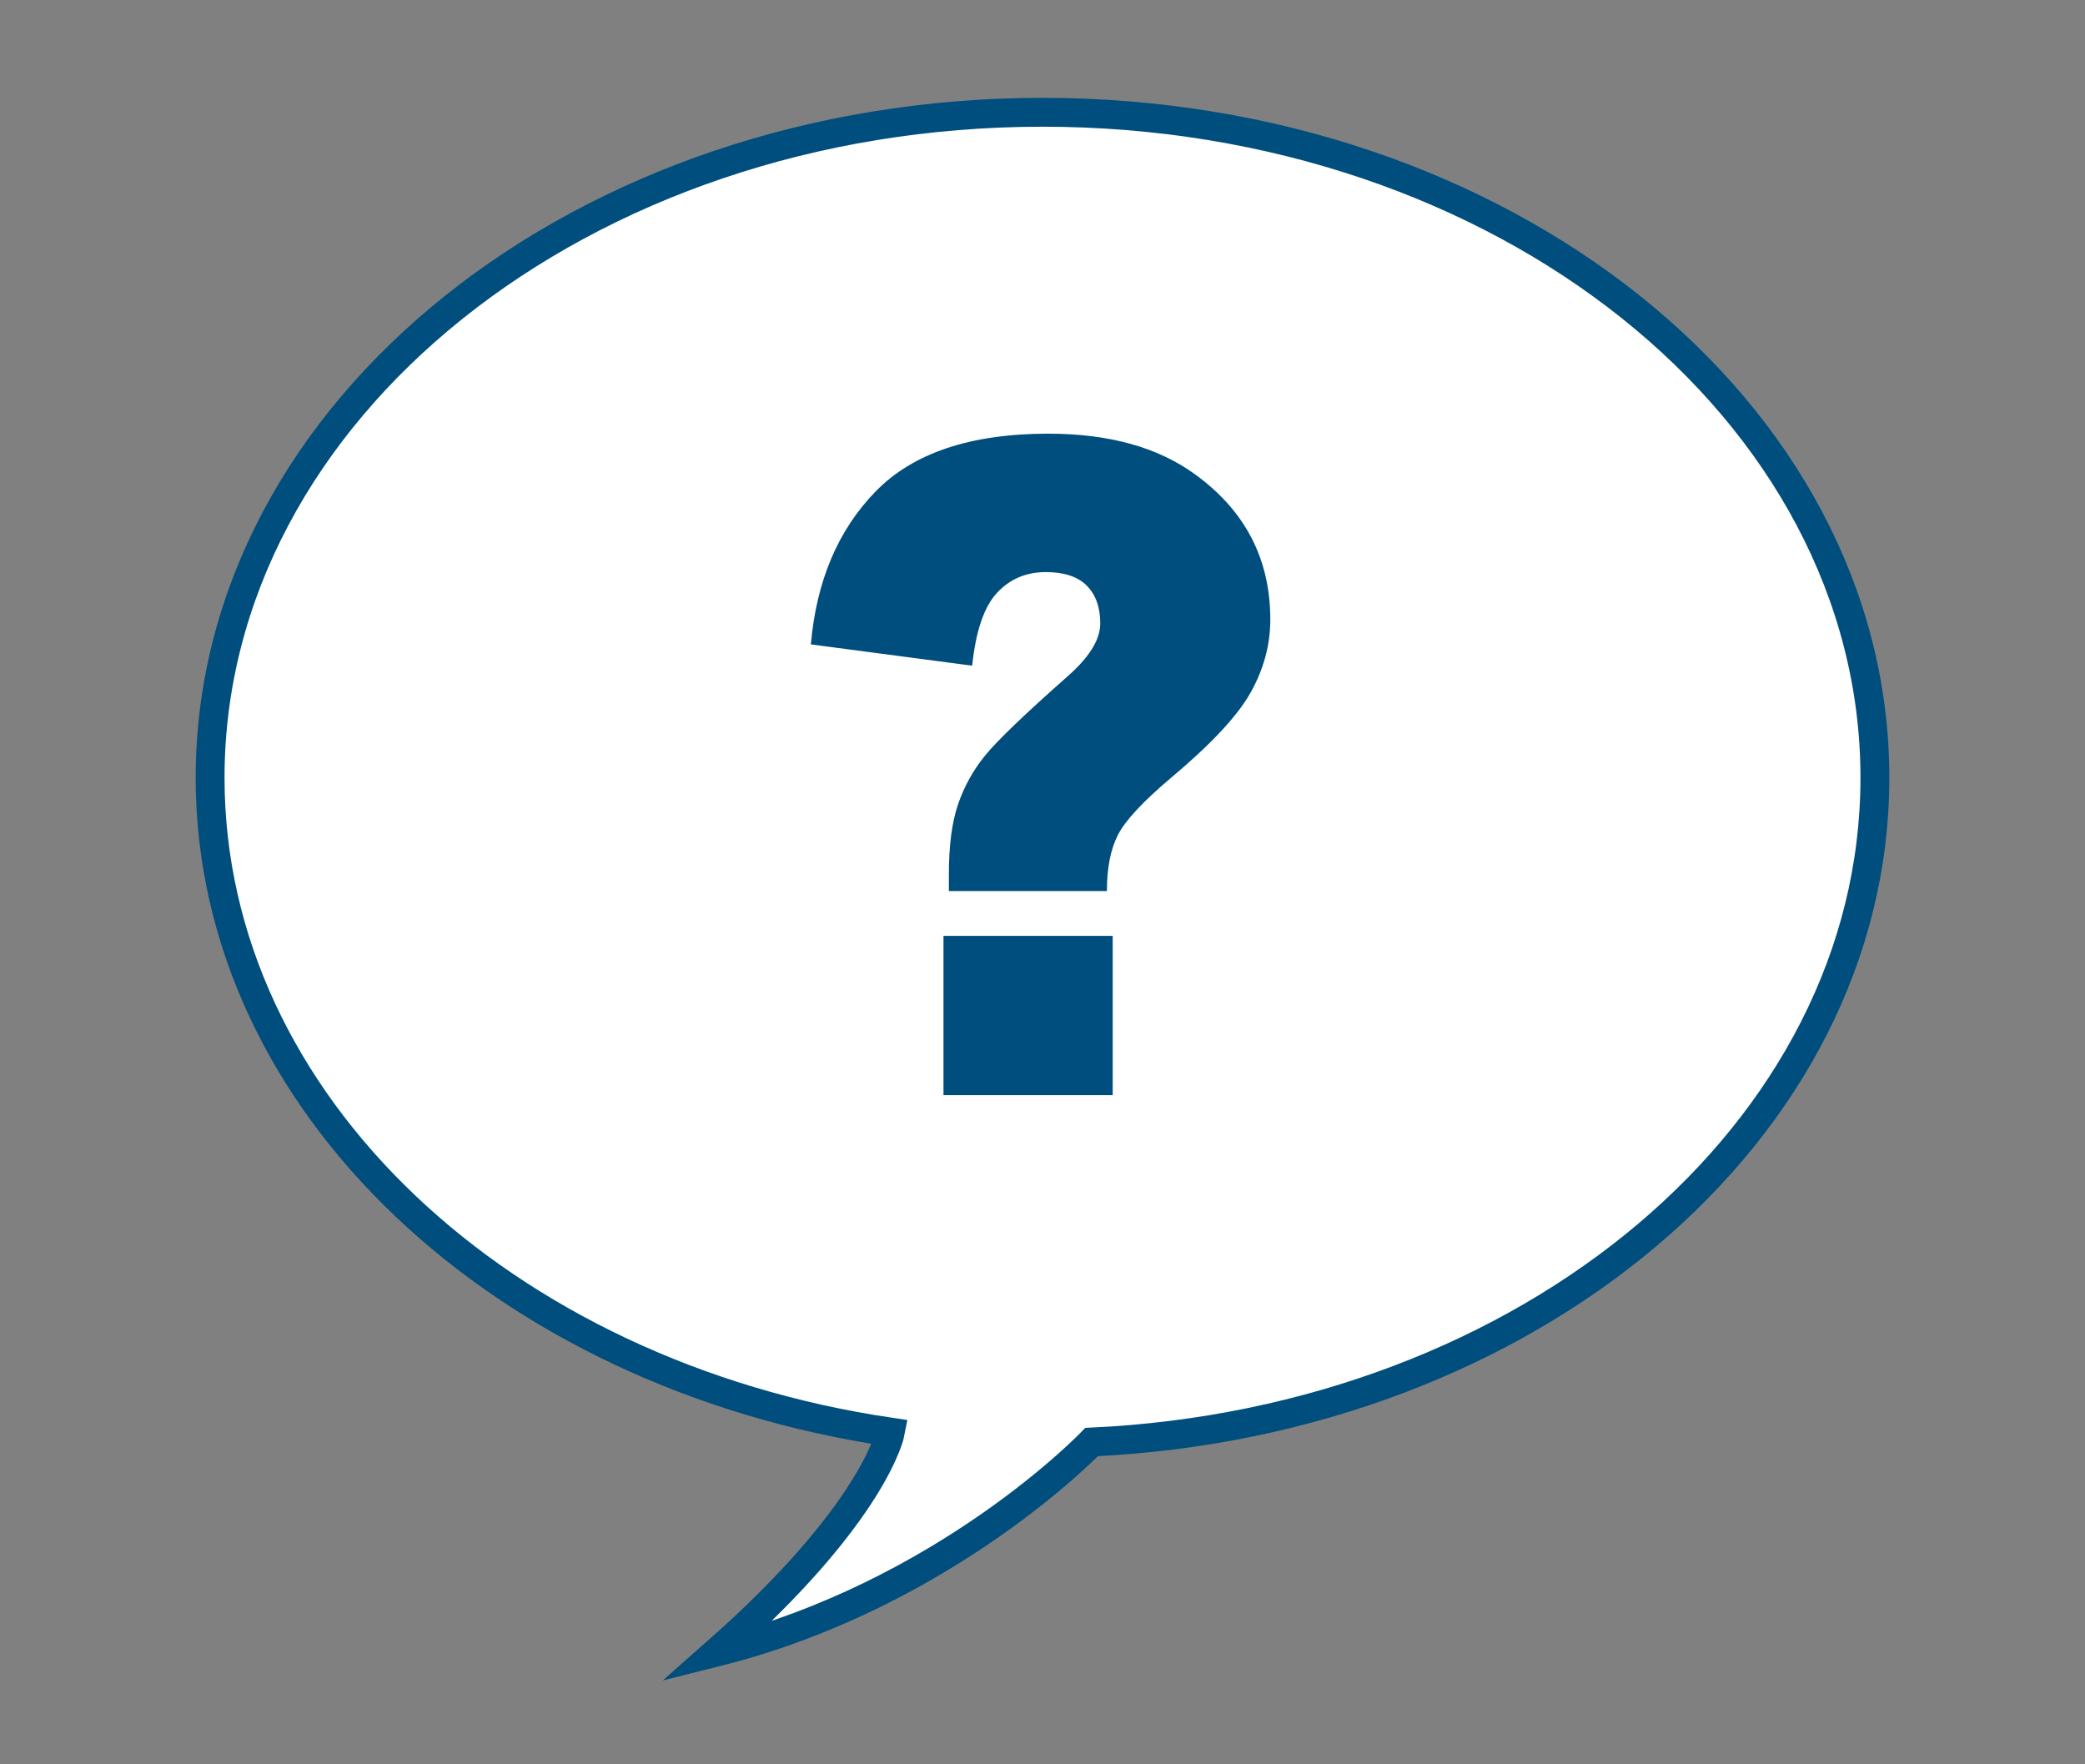
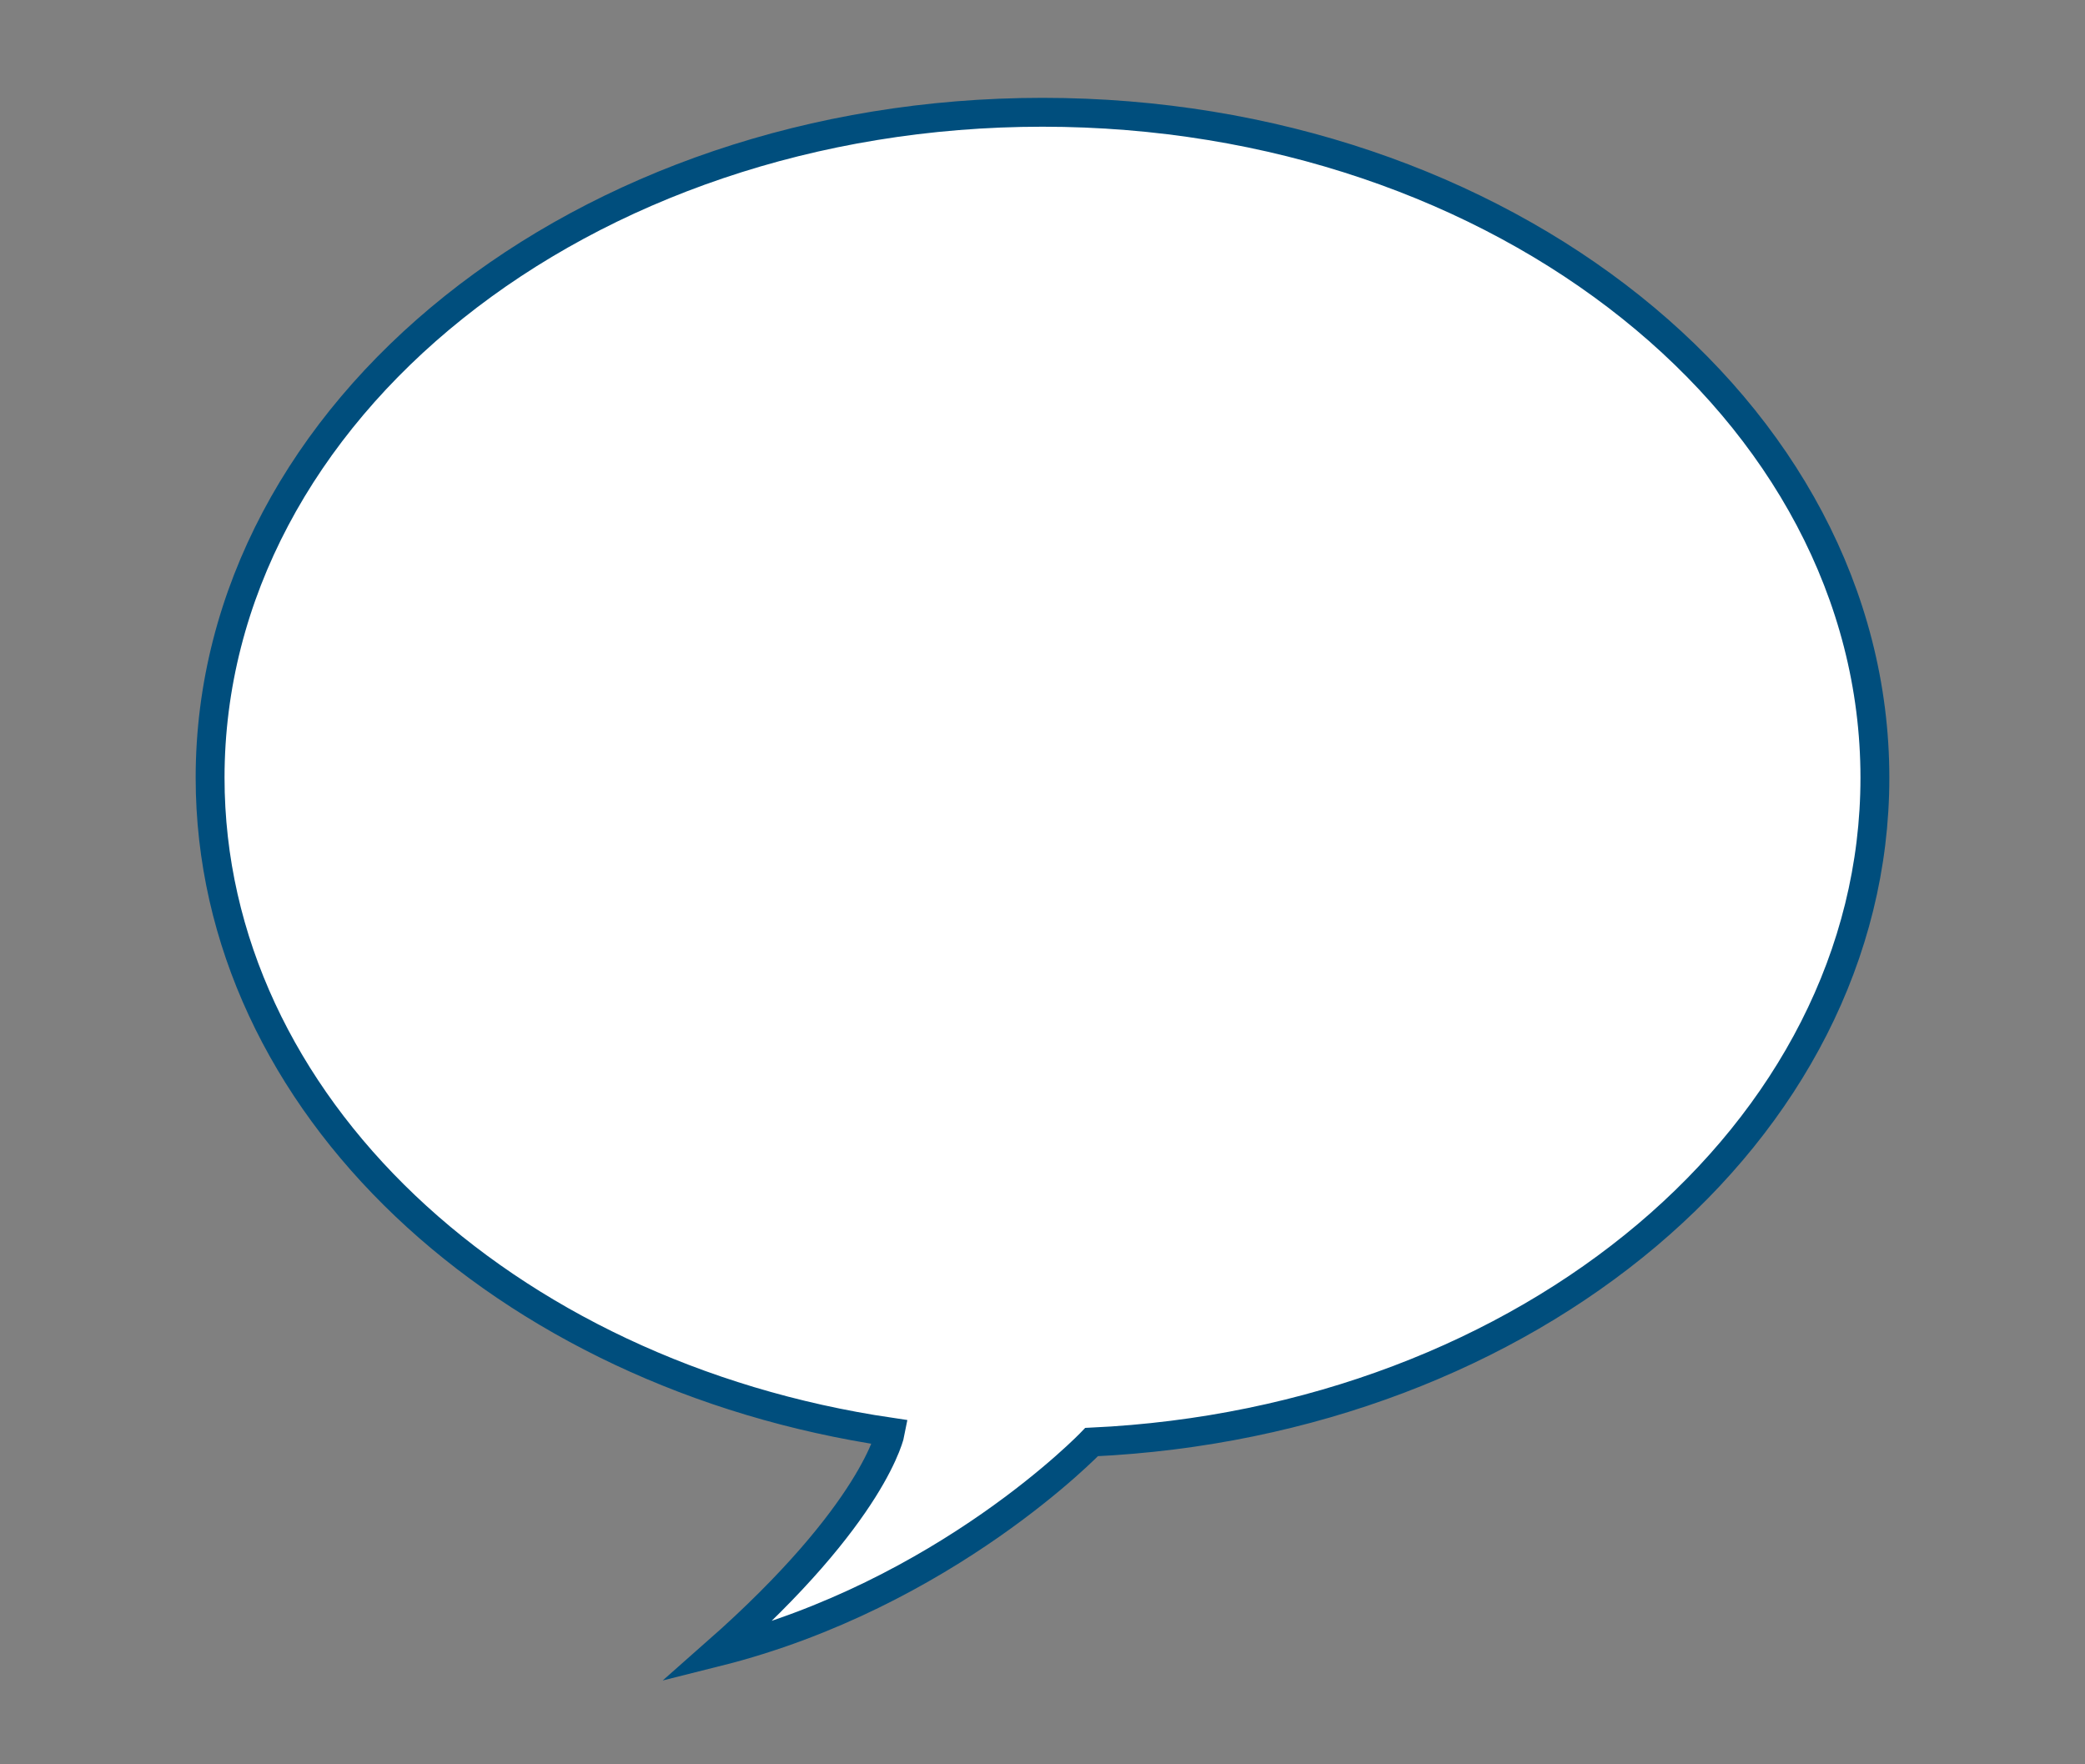
<svg xmlns="http://www.w3.org/2000/svg" version="1.1" id="contactUs" x="0px" y="0px" width="130px" height="110px" viewBox="0 0 130 110" enable-background="new 0 0 130 110" xml:space="preserve">
  <rect x="0" y="0" width="130" height="110" fill="#808080" stroke="none" />
  <path fill="#FFFFFF" stroke="#004e7d" stroke-width="1.8" stroke-miterlimit="10" d="M68.063,89.907  C95.301,88.641,116.9,70.581,116.9,48.489C116.9,25.575,93.663,7,65,7S13.1,25.575,13.1,48.489  c0,20.325,18.283,37.237,42.418,40.799c0,0-0.928,4.983-10.827,13.712C58.969,99.422,68.063,89.907,68.063,89.907z" />
  <g>
-     <path fill="#004e7d" d="M69.016,55.554h-9.853v-1.051c0-1.788,0.189-3.24,0.571-4.356c0.38-1.115,0.946-2.134,1.698-3.056   c0.752-0.922,2.441-2.545,5.069-4.868c1.399-1.217,2.1-2.333,2.1-3.347c0-1.013-0.281-1.802-0.842-2.365   c-0.563-0.562-1.414-0.843-2.555-0.843c-1.227,0-2.242,0.433-3.046,1.3c-0.803,0.867-1.318,2.378-1.542,4.536l-10.059-1.328   c0.346-3.946,1.689-7.122,4.031-9.529c2.342-2.406,5.933-3.609,10.772-3.609c3.768,0,6.809,0.839,9.125,2.517   c3.146,2.268,4.719,5.292,4.719,9.072c0,1.567-0.406,3.08-1.219,4.536c-0.813,1.457-2.473,3.236-4.979,5.338   c-1.746,1.475-2.848,2.66-3.305,3.554C69.244,52.95,69.016,54.116,69.016,55.554z M58.826,58.347h10.551v9.931H58.826V58.347z" />
-   </g>
+     </g>
</svg>